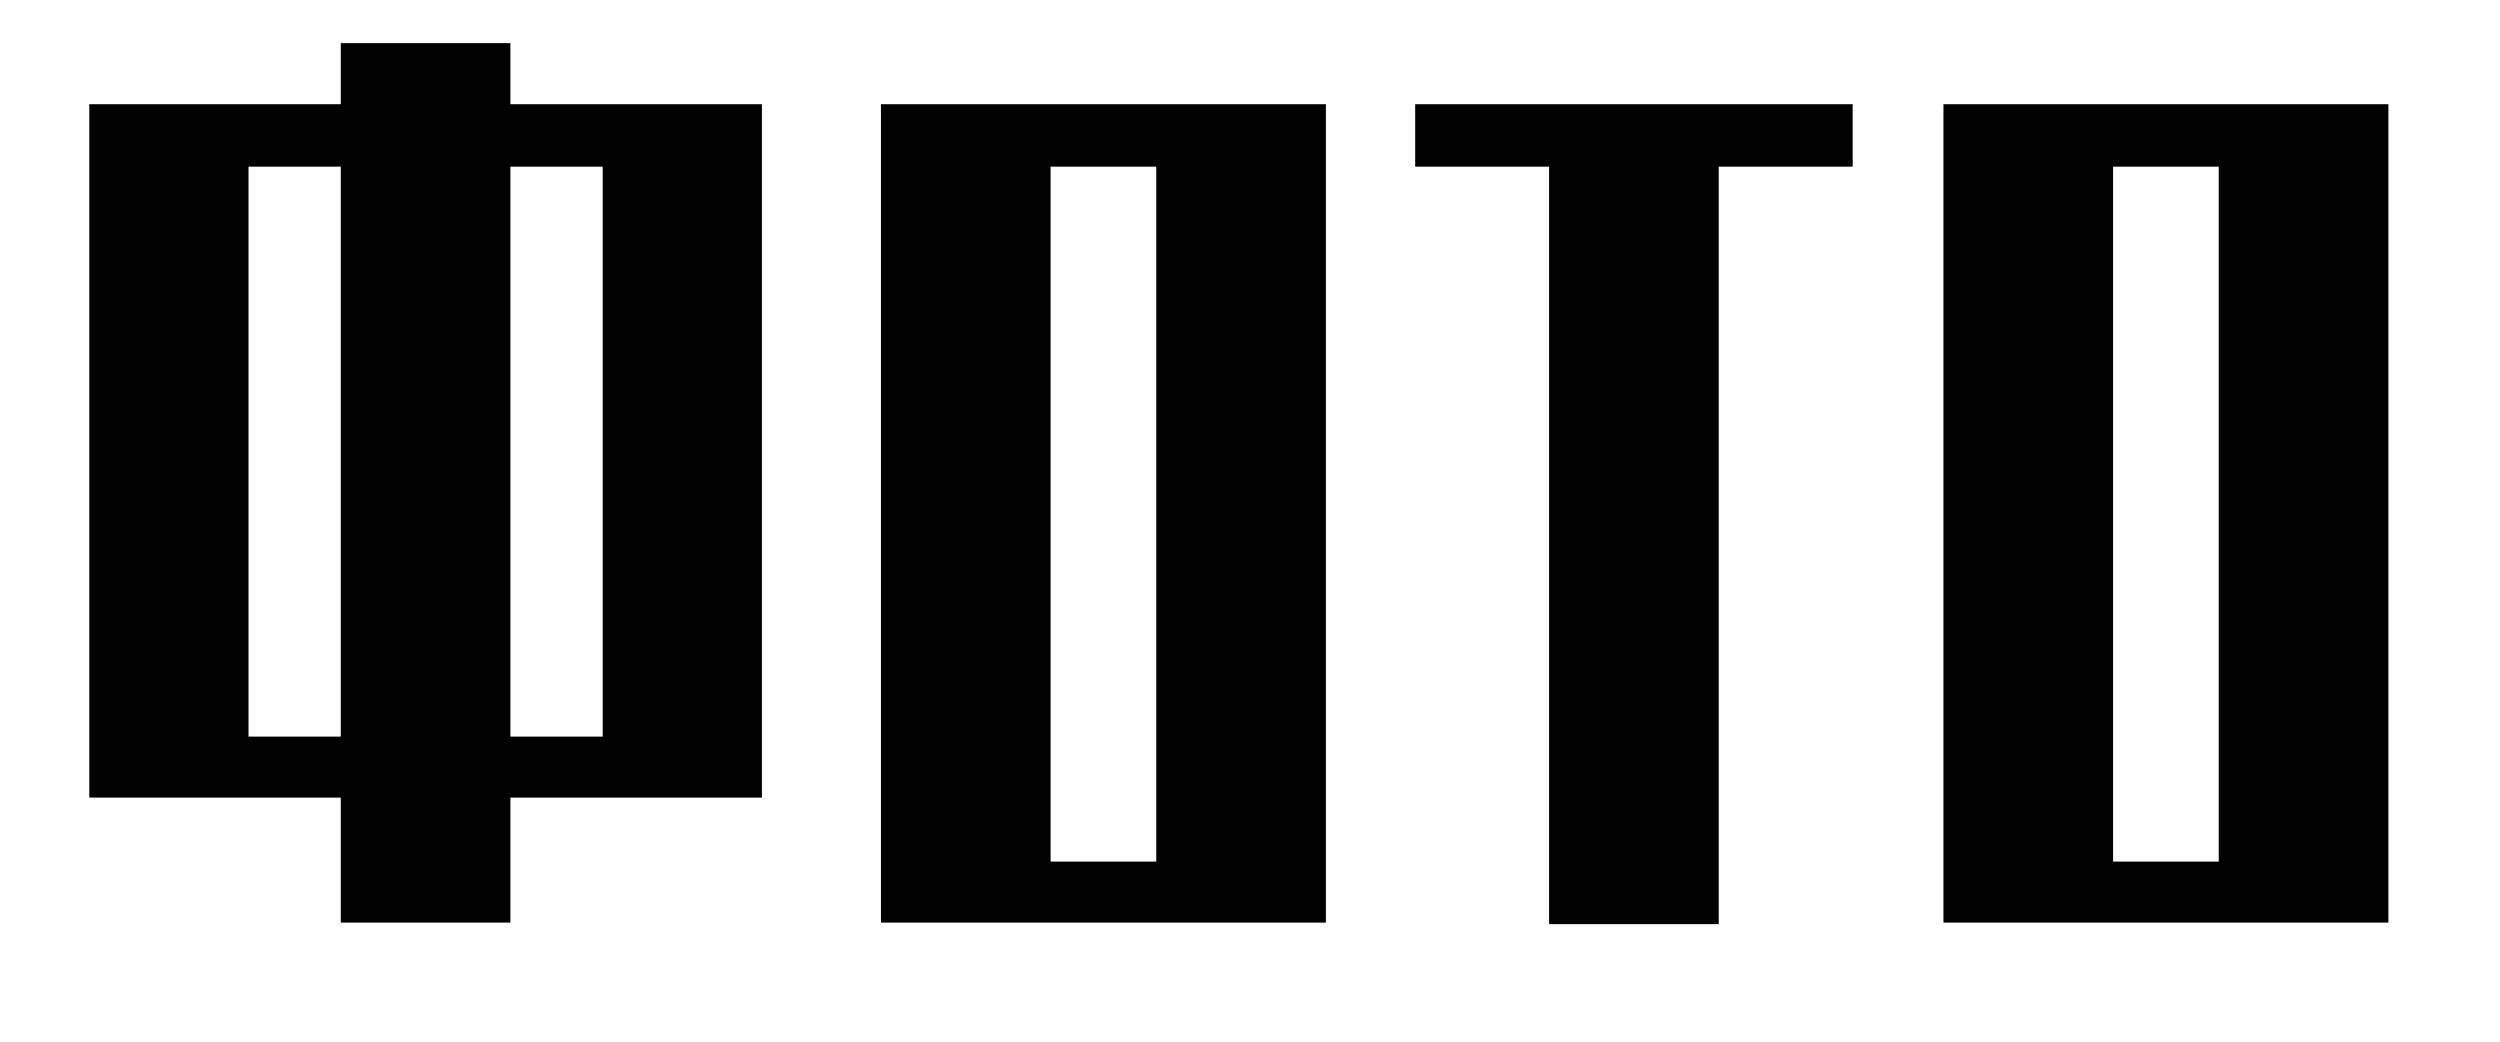
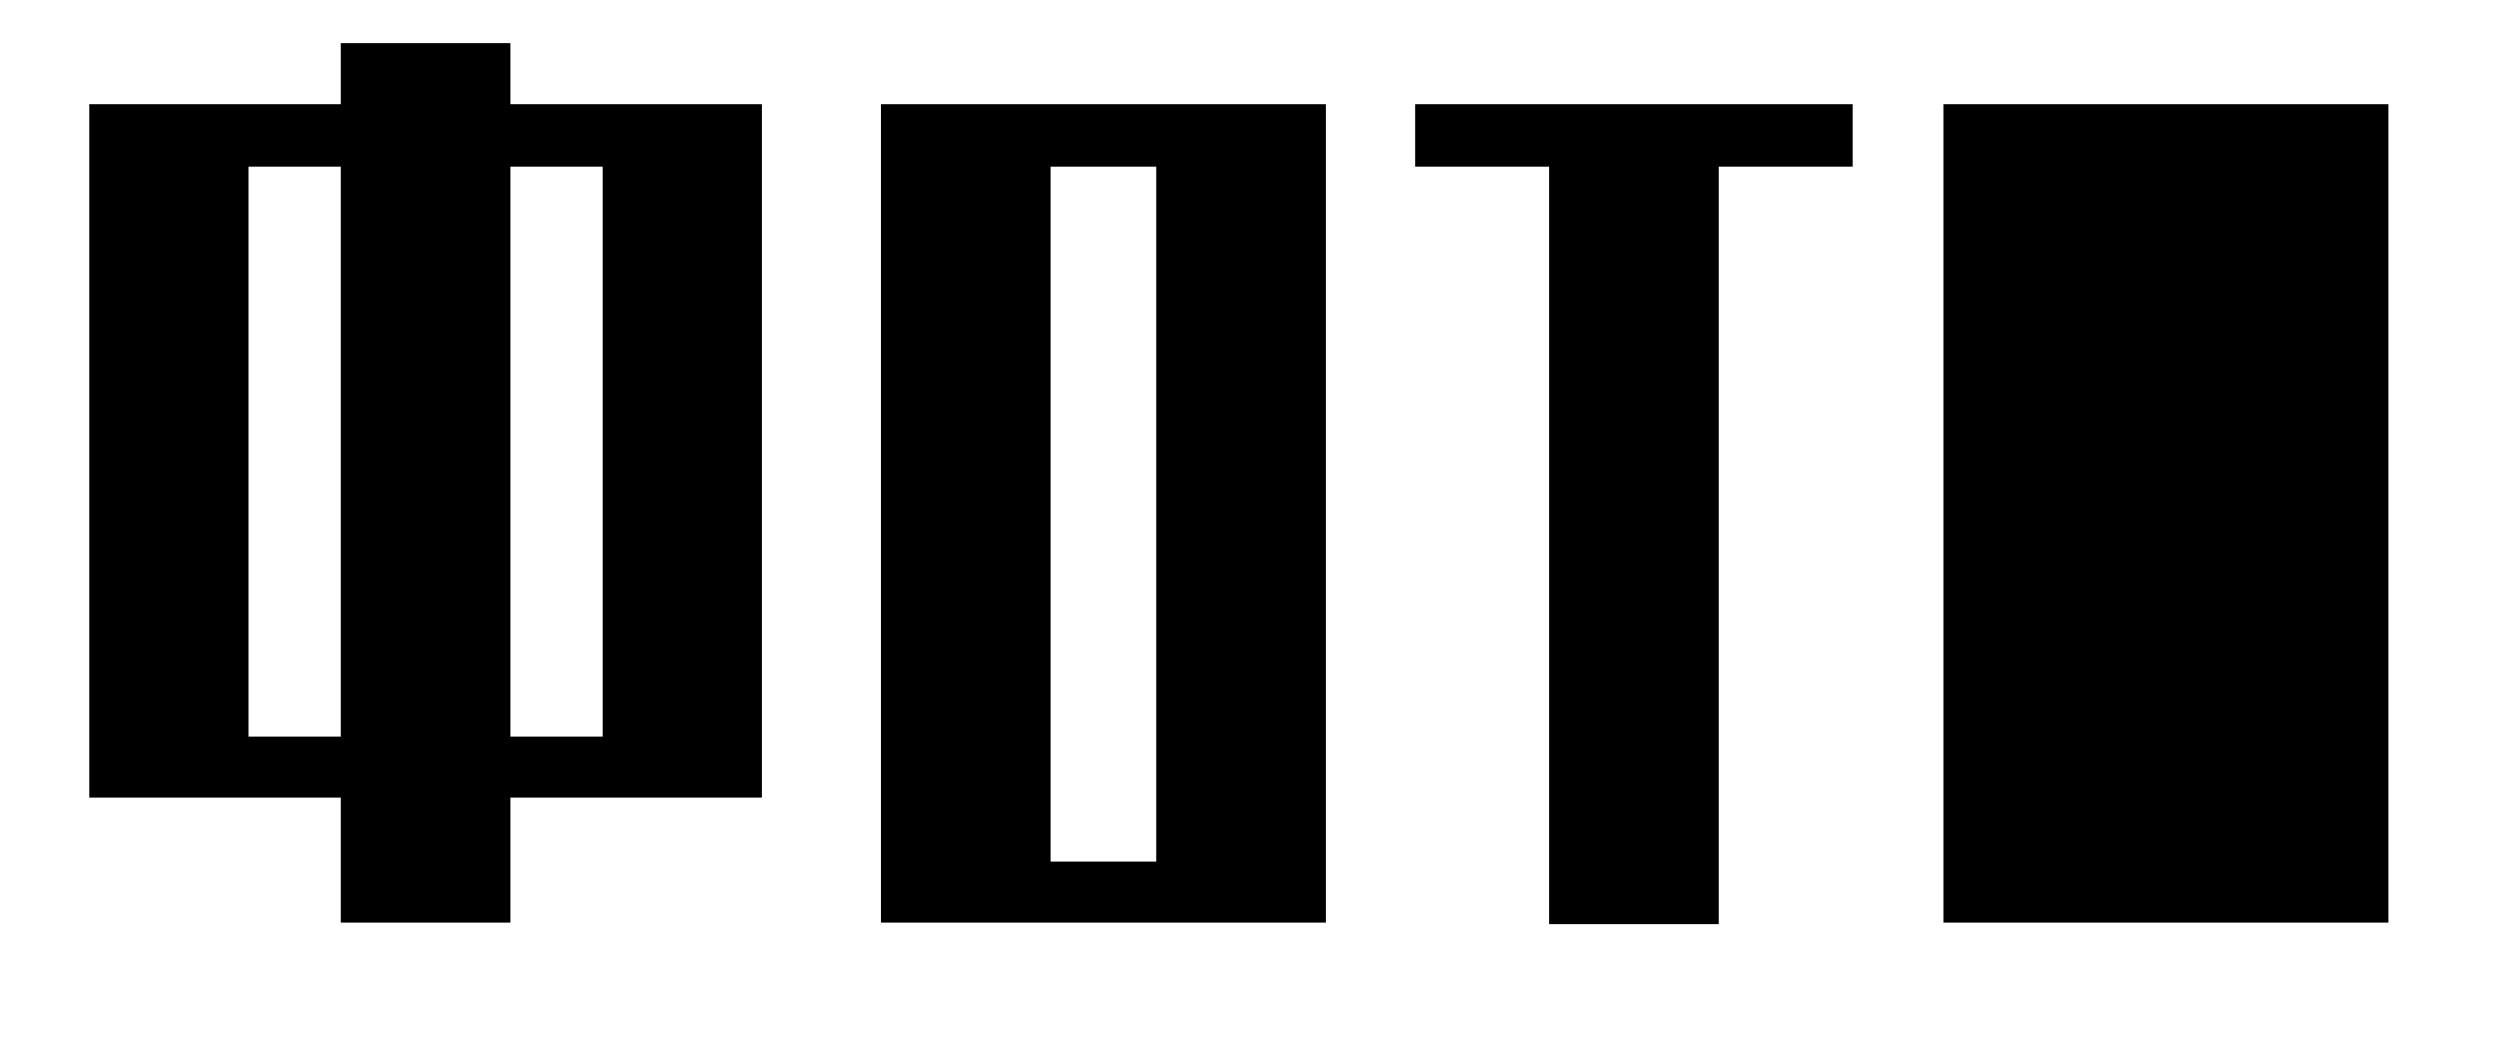
<svg xmlns="http://www.w3.org/2000/svg" version="1.1" id="Слой_1" x="0px" y="0px" viewBox="0 0 168 70" style="enable-background:new 0 0 168 70;" xml:space="preserve">
-   <path d="M34.3,7h16.9v46.6H34.3V62H22.9v-8.4H6V7h16.9V2.9h11.4V7z M16.7,49.5h6.2V11.2h-6.2V49.5z M34.3,49.5h6.2V11.2h-6.2V49.5z M59.2,7h29.9v55H59.2V7z M70.6,57.9h7.1V11.2h-7.1V57.9z M124.5,7v4.2h-9v50.9h-11.4V11.2h-9V7H124.5z M130.6,7h29.9v55h-29.9V7z M142,57.9h7.1V11.2H142V57.9z" />
+   <path d="M34.3,7h16.9v46.6H34.3V62H22.9v-8.4H6V7h16.9V2.9h11.4V7z M16.7,49.5h6.2V11.2h-6.2V49.5z M34.3,49.5h6.2V11.2h-6.2V49.5z M59.2,7h29.9v55H59.2V7z M70.6,57.9h7.1V11.2h-7.1V57.9z M124.5,7v4.2h-9v50.9h-11.4V11.2h-9V7H124.5z M130.6,7h29.9v55h-29.9V7z M142,57.9h7.1V11.2V57.9z" />
</svg>